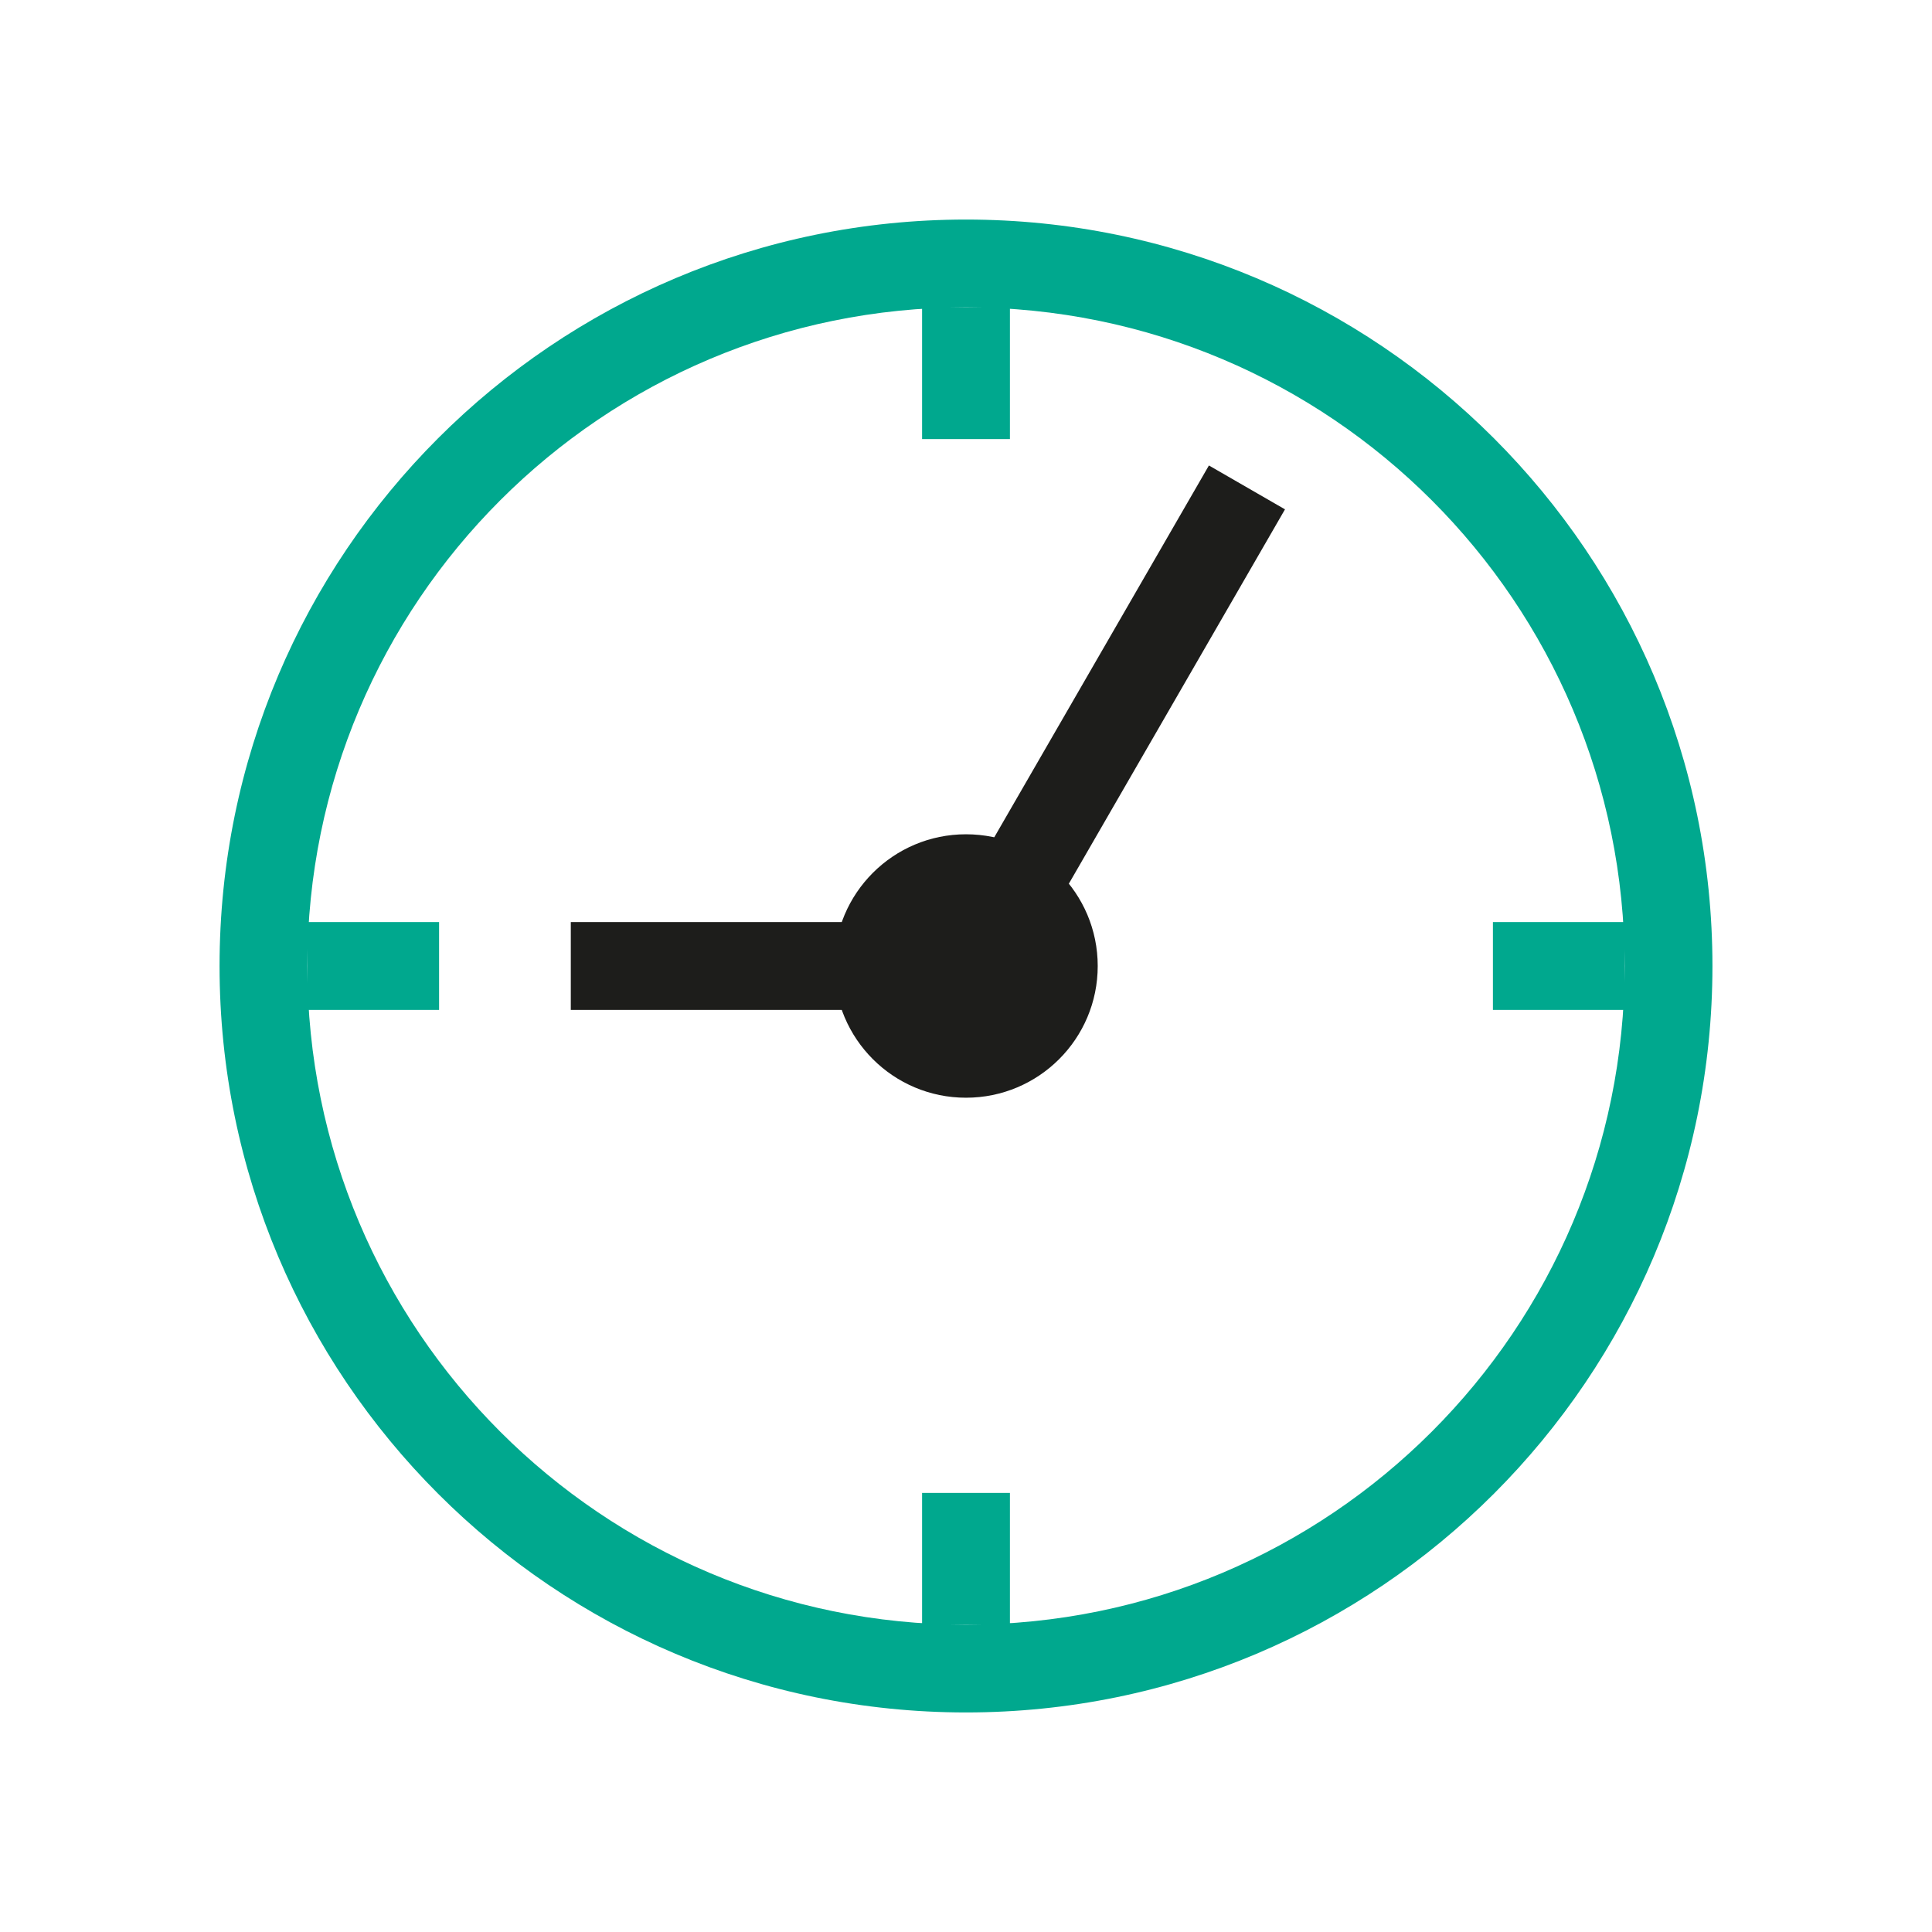
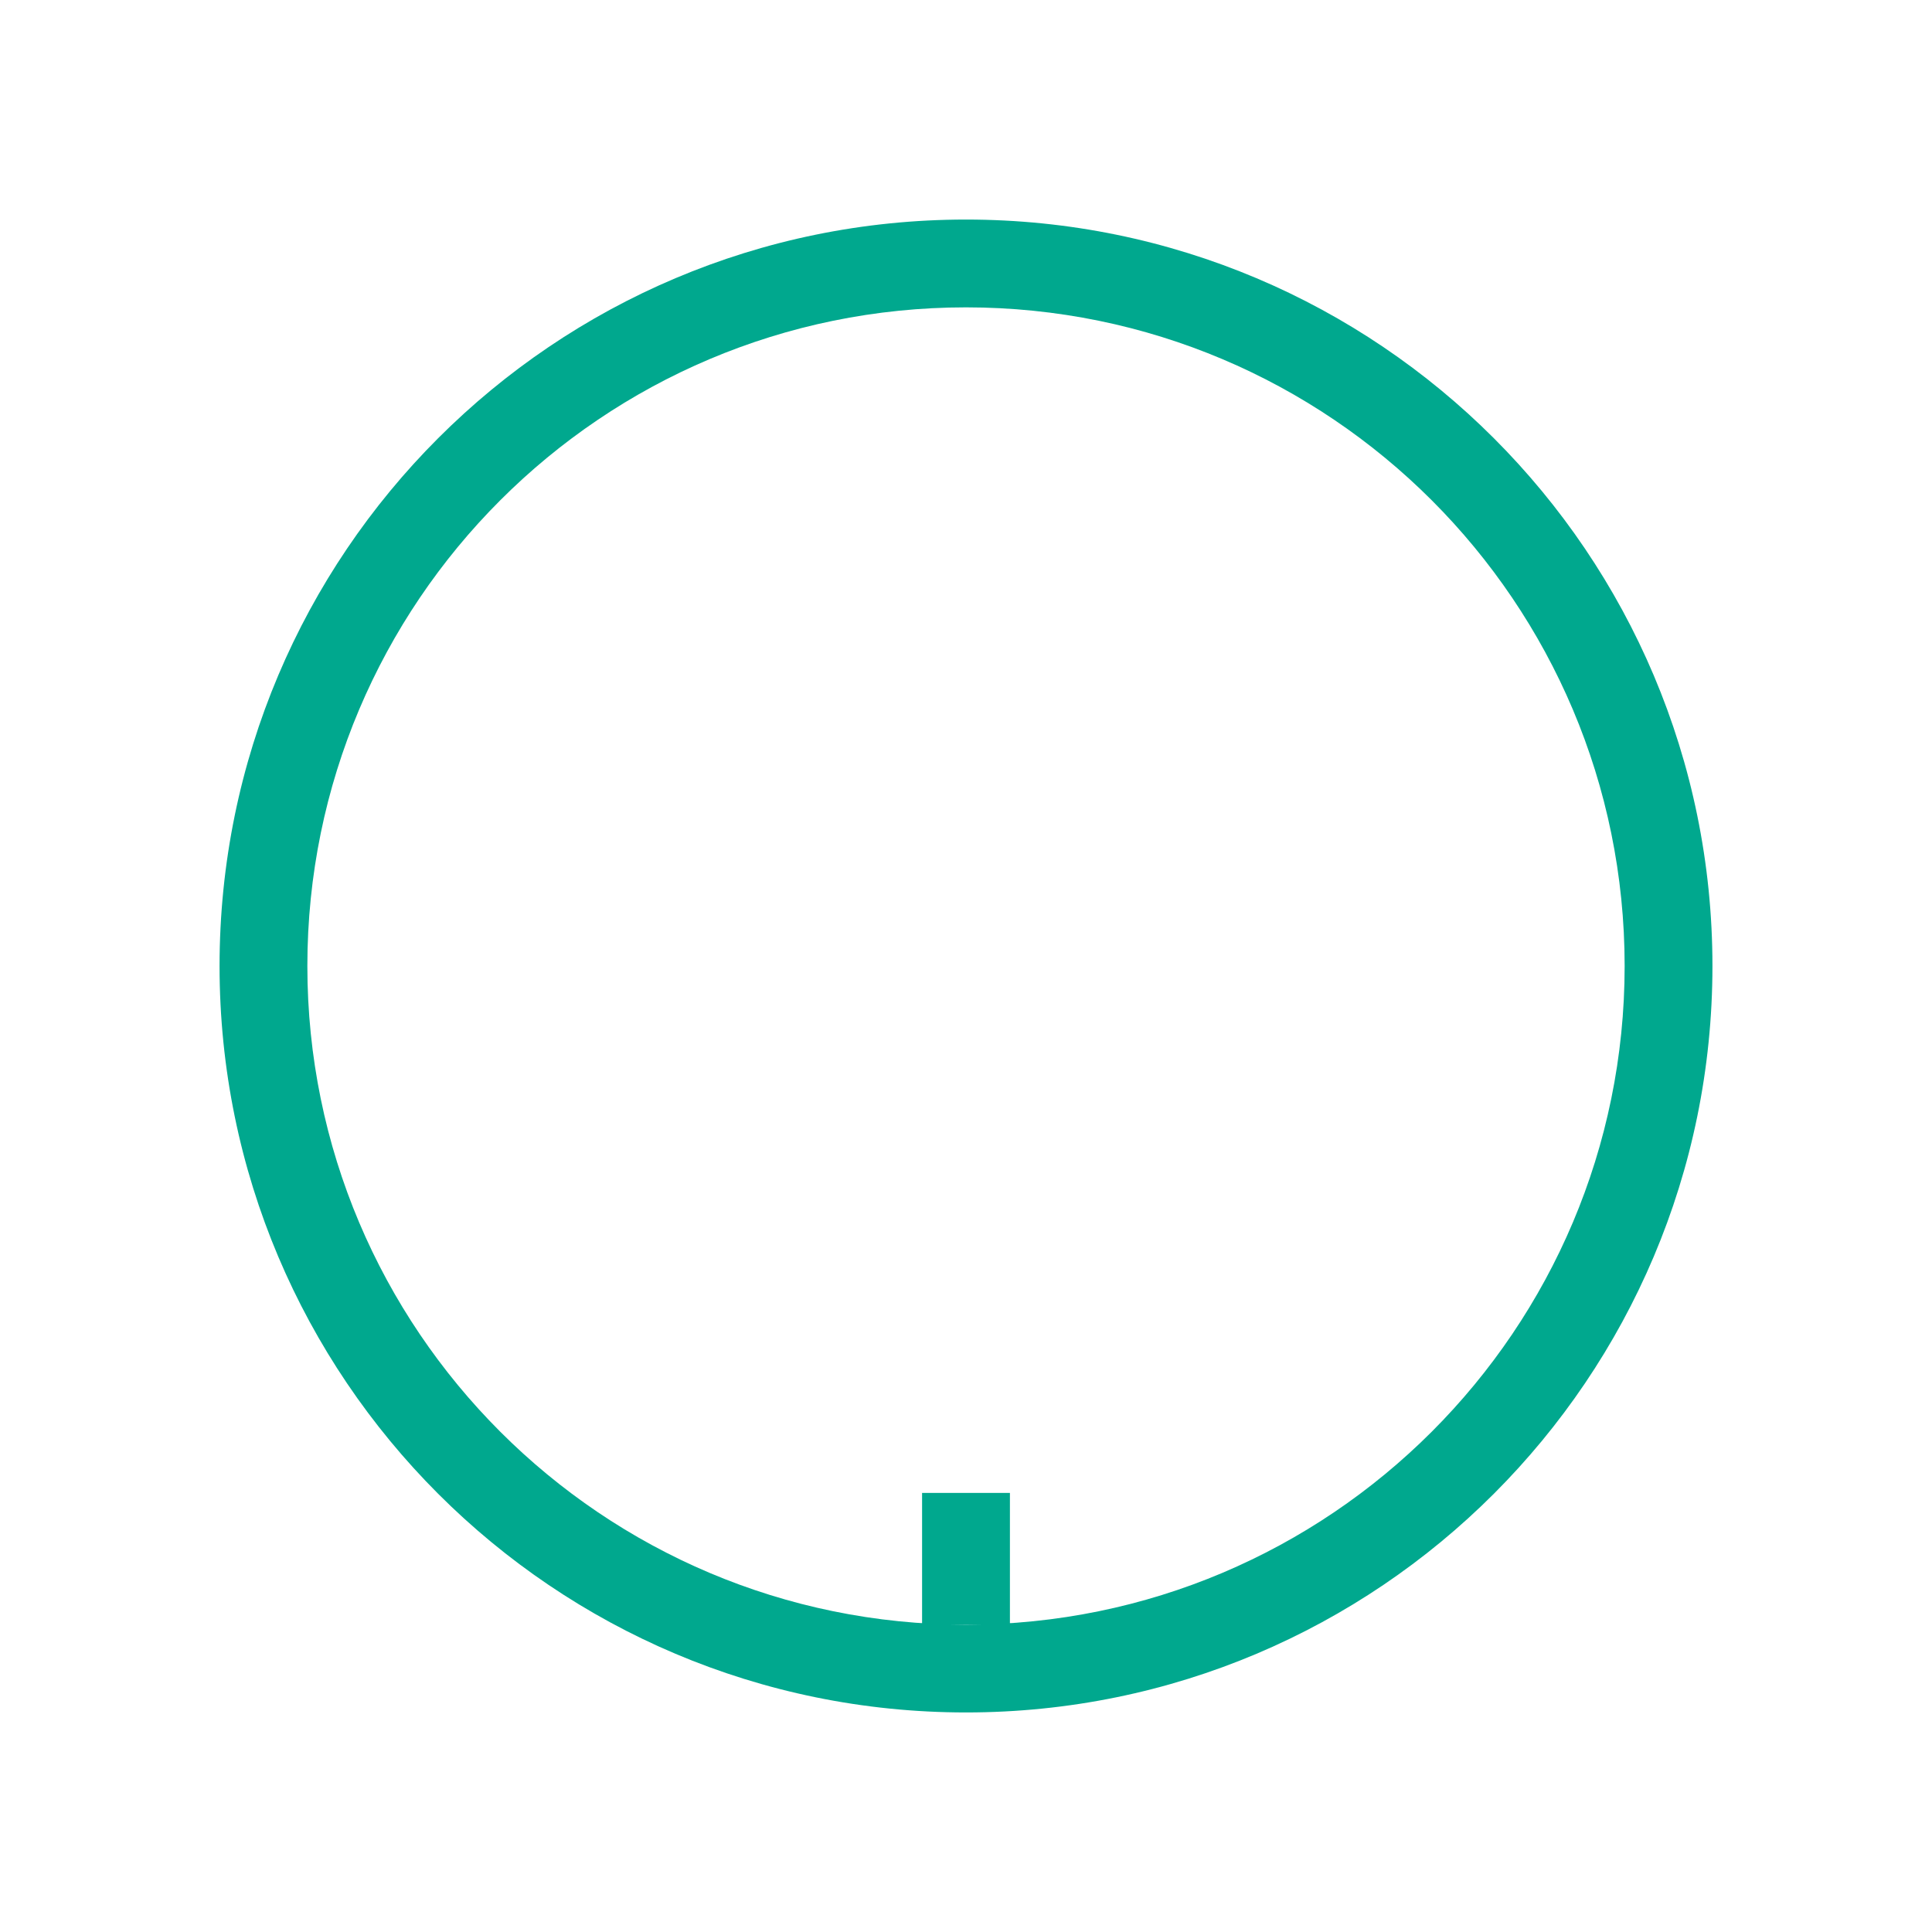
<svg xmlns="http://www.w3.org/2000/svg" width="56" height="56" viewBox="0 0 56 56" fill="none">
  <path fill-rule="evenodd" clip-rule="evenodd" d="M28 47.091C38.544 47.091 47.091 38.544 47.091 28C47.091 17.456 38.544 8.909 28 8.909C17.456 8.909 8.909 17.456 8.909 28C8.909 38.544 17.456 47.091 28 47.091ZM28 49.636C39.949 49.636 49.636 39.949 49.636 28C49.636 16.05 39.949 6.364 28 6.364C16.05 6.364 6.364 16.05 6.364 28C6.364 39.949 16.05 49.636 28 49.636Z" fill="#00A88E" />
-   <path d="M31.818 28C31.818 30.109 30.109 31.818 28 31.818C25.891 31.818 24.182 30.109 24.182 28C24.182 25.891 25.891 24.182 28 24.182C30.109 24.182 31.818 25.891 31.818 28Z" fill="#1D1D1B" />
-   <path d="M35.041 13.492L37.246 14.764L29.266 28.585L27.062 27.313L35.041 13.492Z" fill="#1D1D1B" />
-   <path d="M16.545 29.273L16.545 26.727L29.273 26.727L29.273 29.273L16.545 29.273Z" fill="#1D1D1B" />
-   <path d="M8.909 26.727H12.727V29.273H8.909V26.727Z" fill="#00A88E" />
-   <path d="M43.273 26.727H47.091V29.273H43.273V26.727Z" fill="#00A88E" />
-   <path d="M26.727 8.909H29.273V12.727H26.727V8.909Z" fill="#00A88E" />
+   <path d="M8.909 26.727V29.273H8.909V26.727Z" fill="#00A88E" />
  <path d="M26.727 43.273H29.273V47.091H26.727V43.273Z" fill="#00A88E" />
</svg>